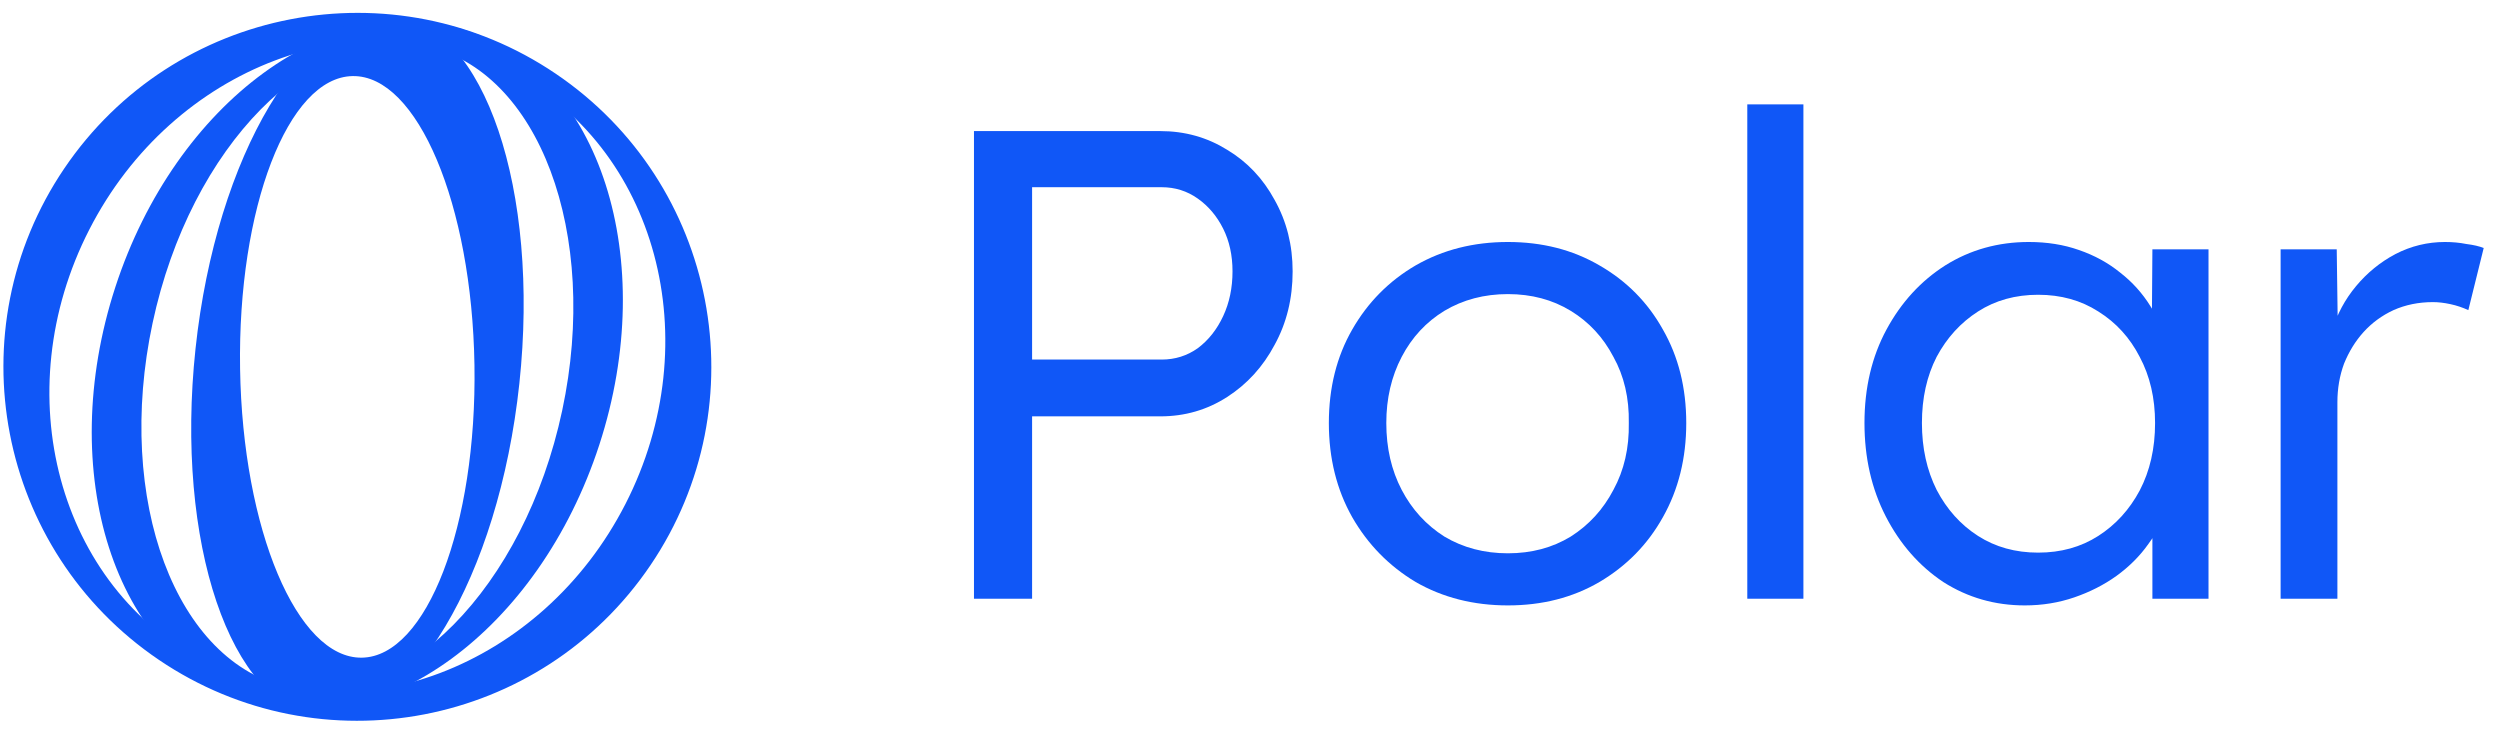
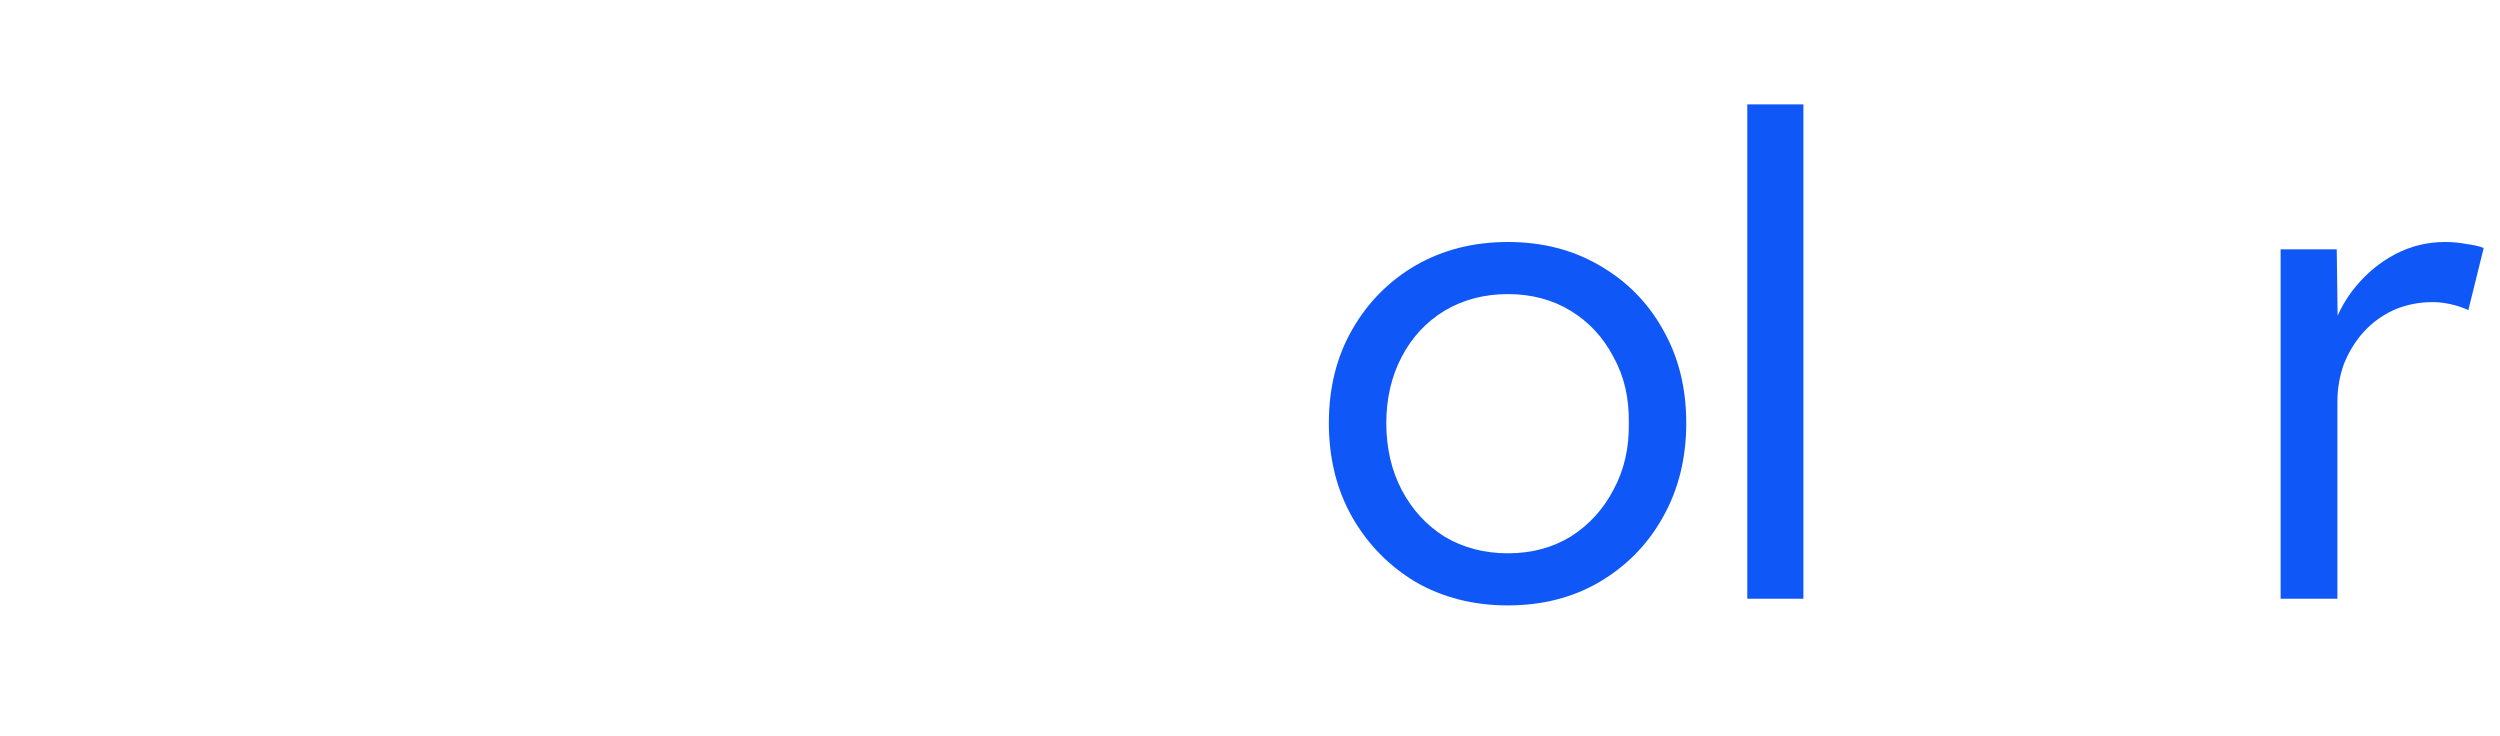
<svg xmlns="http://www.w3.org/2000/svg" class="h-5" viewBox="0 0 870 256" fill="none">
-   <path d="M338.943 208.357V45.621H403.806C412.33 45.621 420.08 47.791 427.054 52.131C434.028 56.315 439.53 62.127 443.56 69.567C447.745 77.006 449.837 85.298 449.837 94.442C449.837 103.896 447.745 112.421 443.56 120.015C439.53 127.609 434.028 133.654 427.054 138.148C420.08 142.642 412.33 144.89 403.806 144.89H359.17V208.357H338.943ZM359.17 125.129H404.27C408.92 125.129 413.105 123.812 416.825 121.177C420.544 118.387 423.489 114.668 425.659 110.018C427.829 105.369 428.914 100.176 428.914 94.442C428.914 88.863 427.829 83.903 425.659 79.563C423.489 75.224 420.544 71.736 416.825 69.102C413.105 66.467 408.92 65.15 404.27 65.15H359.17V125.129Z" fill="#1057f7" />
  <path d="M524.744 210.682C512.81 210.682 502.116 207.969 492.662 202.544C483.363 196.965 476.002 189.448 470.577 179.994C465.152 170.385 462.44 159.459 462.44 147.215C462.44 134.971 465.152 124.122 470.577 114.668C476.002 105.213 483.363 97.774 492.662 92.35C502.116 86.925 512.81 84.213 524.744 84.213C536.678 84.213 547.295 86.925 556.594 92.35C566.048 97.774 573.41 105.213 578.68 114.668C584.103 124.122 586.816 134.971 586.816 147.215C586.816 159.459 584.103 170.385 578.68 179.994C573.41 189.448 566.048 196.965 556.594 202.544C547.295 207.969 536.678 210.682 524.744 210.682ZM524.744 192.548C532.959 192.548 540.244 190.611 546.597 186.736C552.951 182.707 557.911 177.282 561.477 170.463C565.196 163.643 566.978 155.895 566.824 147.215C566.978 138.535 565.196 130.864 561.477 124.199C557.911 117.38 552.951 112.033 546.597 108.158C540.244 104.284 532.959 102.346 524.744 102.346C516.53 102.346 509.168 104.284 502.659 108.158C496.304 112.033 491.344 117.38 487.78 124.199C484.216 131.019 482.434 138.691 482.434 147.215C482.434 155.895 484.216 163.643 487.78 170.463C491.344 177.282 496.304 182.707 502.659 186.736C509.168 190.611 516.53 192.548 524.744 192.548Z" fill="#1057f7" />
  <path d="M608.059 208.357V36.322H627.587V208.357H608.059Z" fill="#1057f7" />
-   <path d="M704.631 210.682C694.247 210.682 684.793 207.969 676.268 202.544C667.899 196.965 661.235 189.371 656.275 179.762C651.316 170.153 648.836 159.304 648.836 147.215C648.836 134.971 651.393 124.122 656.507 114.668C661.622 105.213 668.442 97.774 676.966 92.35C685.646 86.925 695.332 84.213 706.026 84.213C712.38 84.213 718.193 85.143 723.461 87.002C728.886 88.863 733.691 91.498 737.876 94.907C742.06 98.162 745.548 102.036 748.338 106.531C751.127 110.87 752.986 115.52 753.917 120.48L748.802 118.154L749.034 86.77H768.562V208.357H749.034V178.833L753.917 176.275C752.832 180.769 750.739 185.109 747.639 189.294C744.695 193.479 740.975 197.197 736.481 200.452C732.141 203.553 727.259 206.032 721.834 207.892C716.409 209.751 710.676 210.682 704.631 210.682ZM709.28 192.315C717.186 192.315 724.159 190.379 730.203 186.504C736.249 182.629 741.053 177.36 744.618 170.696C748.182 163.876 749.965 156.049 749.965 147.215C749.965 138.535 748.182 130.864 744.618 124.199C741.208 117.535 736.403 112.265 730.203 108.391C724.159 104.516 717.186 102.579 709.28 102.579C701.376 102.579 694.402 104.516 688.358 108.391C682.313 112.265 677.508 117.535 673.943 124.199C670.534 130.864 668.83 138.535 668.83 147.215C668.83 155.895 670.534 163.643 673.943 170.463C677.508 177.282 682.313 182.629 688.358 186.504C694.402 190.379 701.376 192.315 709.28 192.315Z" fill="#1057f7" />
  <path d="M793.653 208.357V86.77H813.182L813.647 120.944L811.555 115.132C813.259 109.398 816.049 104.206 819.924 99.556C823.798 94.907 828.371 91.187 833.64 88.397C839.064 85.608 844.799 84.213 850.843 84.213C853.479 84.213 855.961 84.445 858.281 84.91C860.763 85.221 862.776 85.686 864.328 86.305L858.98 107.925C856.967 106.996 854.877 106.298 852.703 105.834C850.533 105.369 848.518 105.136 846.658 105.136C841.699 105.136 837.128 106.066 832.942 107.925C828.913 109.785 825.425 112.343 822.481 115.598C819.691 118.697 817.444 122.34 815.739 126.524C814.19 130.709 813.414 135.204 813.414 140.008V208.357H793.653Z" fill="#1057f7" />
-   <path fill-rule="evenodd" clip-rule="evenodd" d="M55.325 229.651C111.655 267.782 188.23 253.028 226.36 196.698C264.492 140.368 249.739 63.793 193.41 25.662C137.08 -12.469 60.503 2.285 22.373 58.615C-15.758 114.944 -1.005 191.52 55.325 229.651ZM71.662 230.657C123.19 257.019 188.555 232.273 217.659 175.387C246.764 118.499 228.586 51.012 177.057 24.649C125.53 -1.713 60.164 23.032 31.06 79.92C1.956 136.807 20.134 204.294 71.662 230.657Z" fill="#1057f7" />
-   <path fill-rule="evenodd" clip-rule="evenodd" d="M86.346 244.111C132.859 259.25 187.577 219.257 208.563 154.783C229.547 90.31 208.851 25.772 162.338 10.633C115.824 -4.506 61.107 35.487 40.122 99.96C19.138 164.433 39.833 228.972 86.346 244.111ZM100.575 239.211C139.939 247.607 182.504 204.465 195.646 142.853C208.786 81.24 187.529 24.486 148.164 16.09C108.8 7.694 66.236 50.835 53.094 112.448C39.953 174.061 61.21 230.814 100.575 239.211Z" fill="#1057f7" />
-   <path fill-rule="evenodd" clip-rule="evenodd" d="M111.366 249.371C142.489 252.693 173.549 200.783 180.741 133.425C187.934 66.067 168.534 8.768 137.412 5.445C106.29 2.122 75.23 54.033 68.037 121.391C60.845 188.748 80.244 246.048 111.366 249.371ZM125.93 228.869C148.453 228.513 165.996 182.918 165.112 127.029C164.23 71.139 145.255 26.12 122.732 26.476C100.209 26.832 82.666 72.427 83.549 128.317C84.432 184.206 103.406 229.225 125.93 228.869Z" fill="#1057f7" />
</svg>